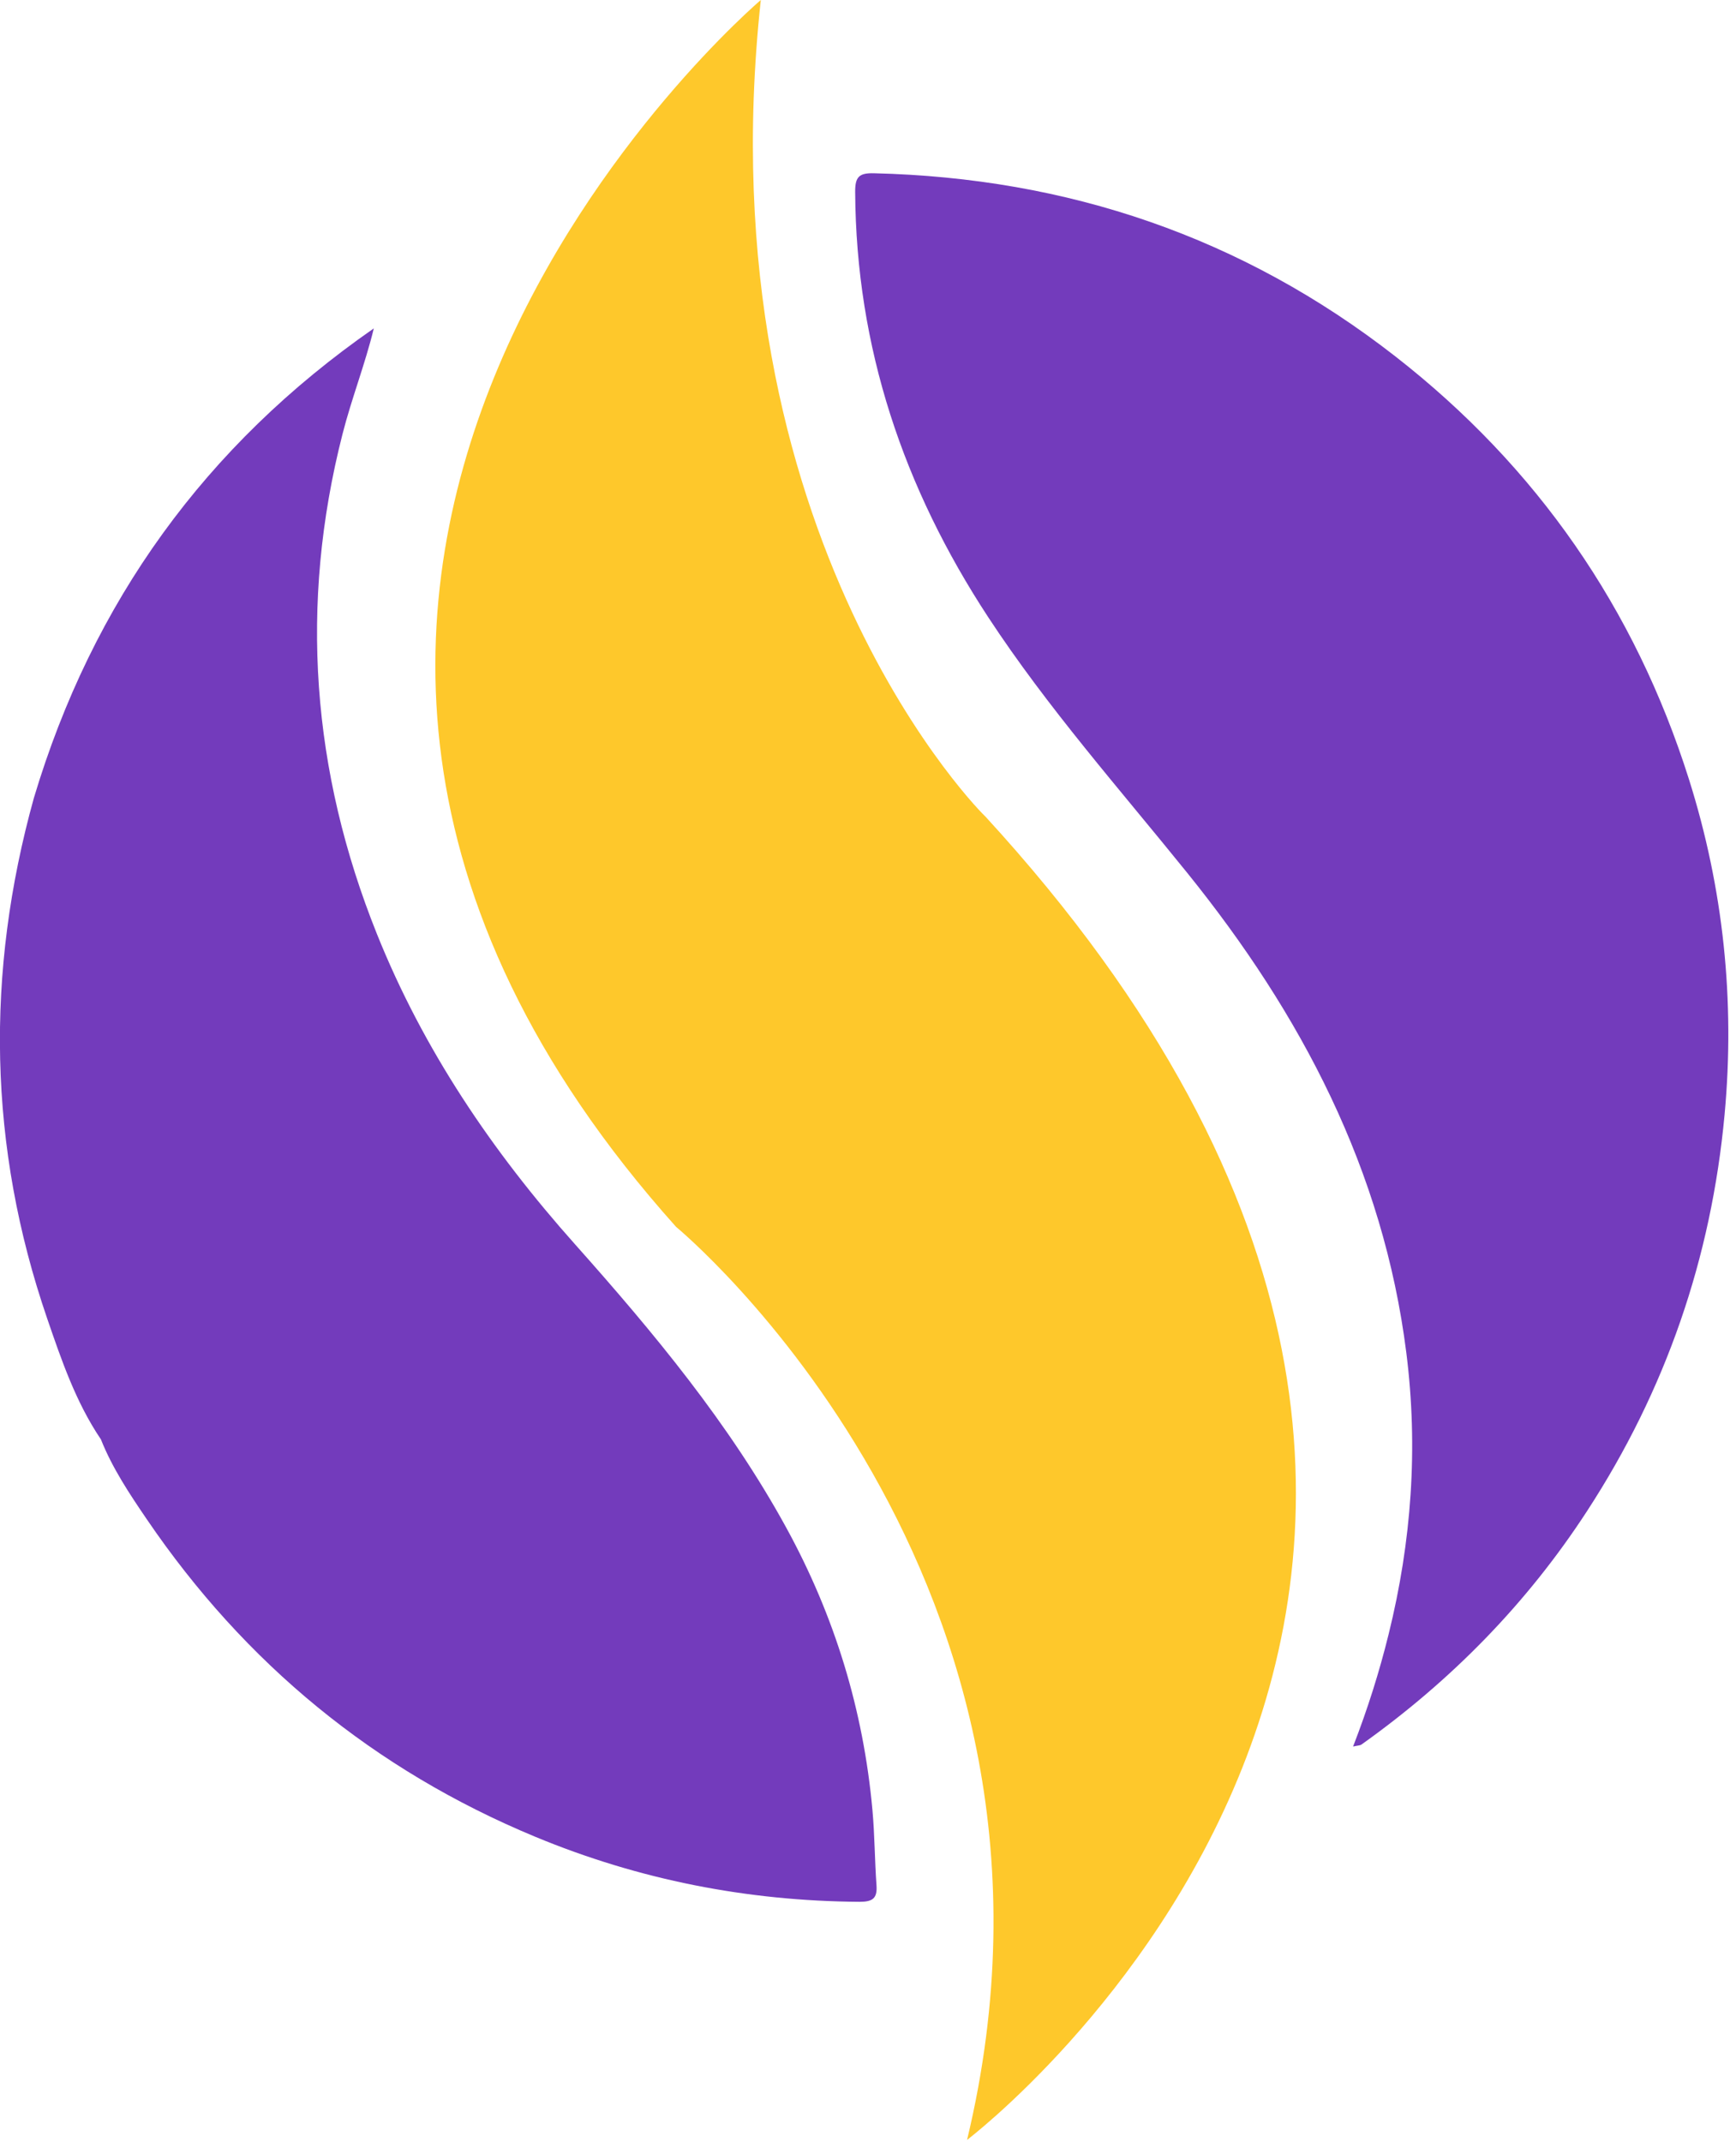
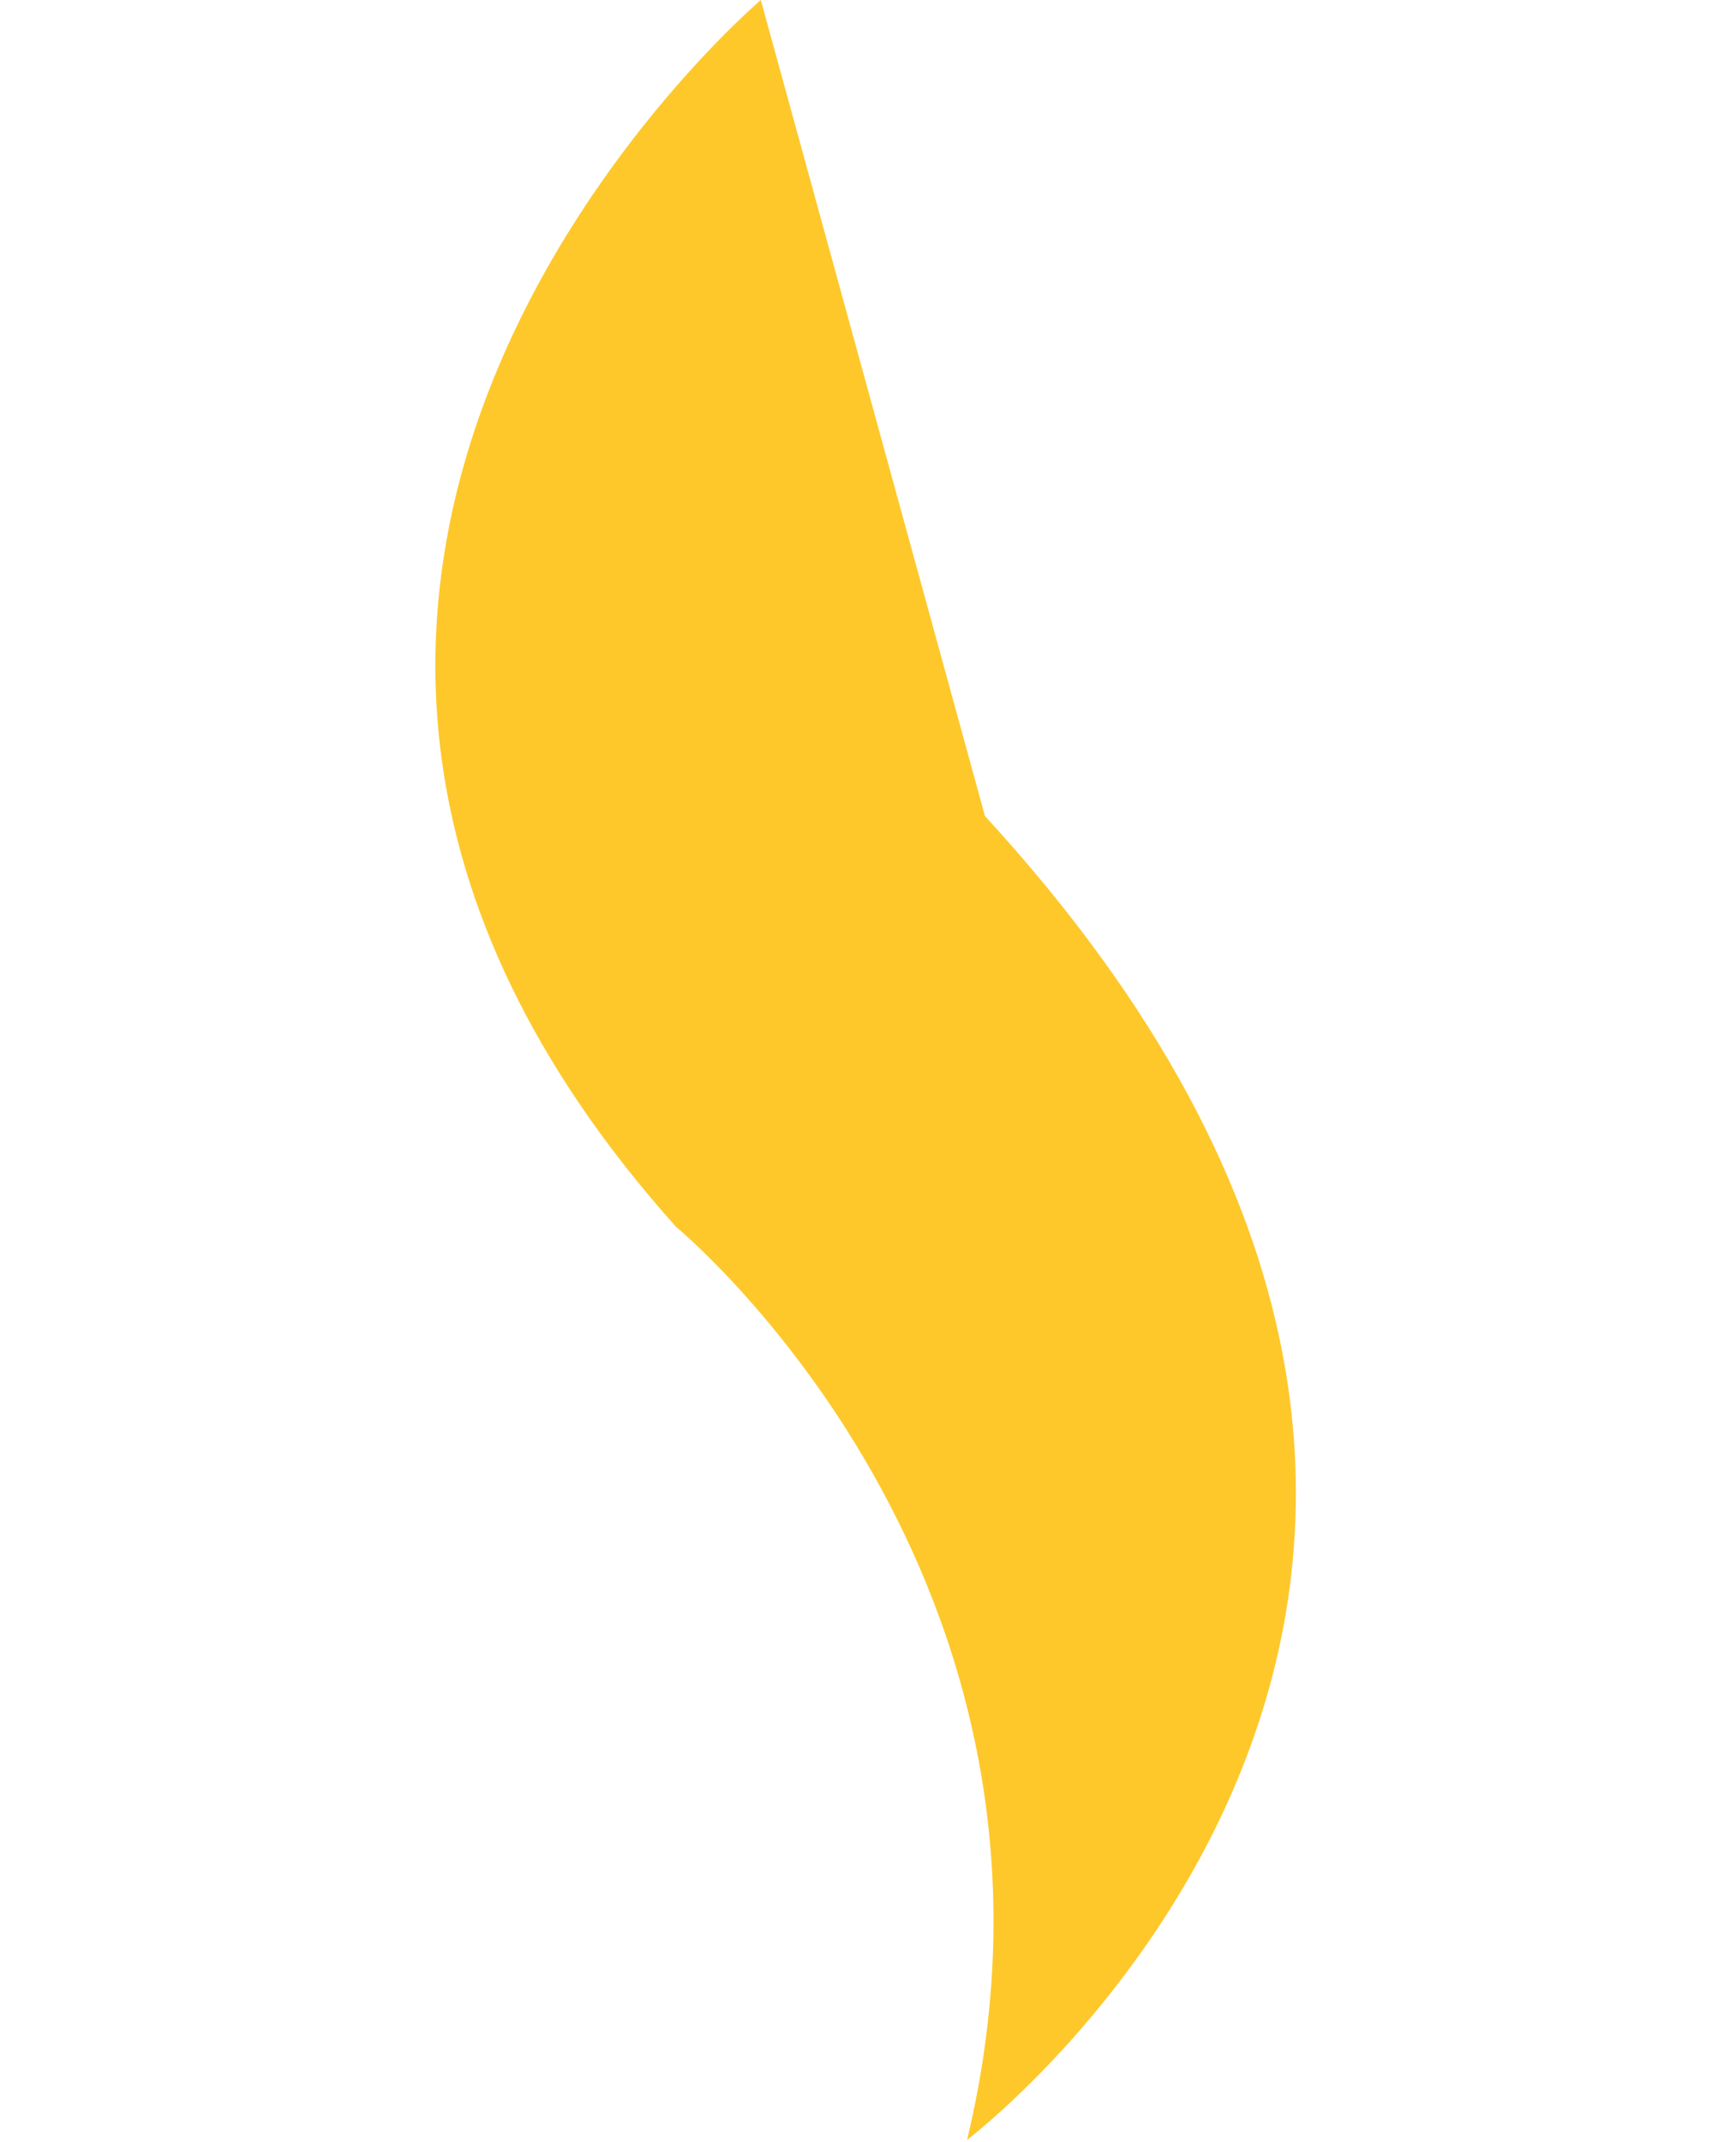
<svg xmlns="http://www.w3.org/2000/svg" width="184" height="227" viewBox="0 0 184 227" fill="none">
-   <path d="M10.68 152.49C11.9 155.57 13.73 158.31 15.57 161.01C25.96 176.27 39.64 187.54 56.71 194.63C67.72 199.2 79.19 201.45 91.11 201.53C92.5 201.53 93 201.16 92.9 199.78C92.71 197.12 92.71 194.45 92.47 191.8C91.51 181.21 88.47 171.26 83.35 161.91C77.29 150.84 69.28 141.21 60.96 131.87C52.16 122 44.87 111.23 39.95 98.97C33.04 81.75 31.69 64.07 36.3 46.01C37.26 42.24 38.69 38.62 39.62 34.8C21.79 47.19 9.81 63.78 3.59 84.56C-1.56 103.09 -1.26 121.49 5 139.72C6.52 144.14 8.03 148.57 10.67 152.49H10.68ZM143.44 185.07C143.93 184.96 144.16 184.97 144.31 184.86C153.81 178.1 161.84 169.92 168.21 160.13C176.55 147.33 181.38 133.33 182.79 118.11C183.91 106.01 182.66 94.14 179.02 82.6C173.3 64.48 162.9 49.47 147.9 37.77C131.68 25.12 113.16 18.85 92.63 18.36C91.05 18.32 90.63 18.74 90.64 20.34C90.73 36.82 95.77 51.72 104.74 65.4C111.04 75 118.65 83.59 125.84 92.5C137.93 107.48 146.62 123.99 149.06 143.37C150.33 153.44 149.61 163.36 147.18 173.18C146.2 177.15 144.97 181.06 143.42 185.06L143.44 185.07Z" fill="#733BBC" />
-   <path d="M80.64 0C80.64 0 9.41 60.48 71.66 130.01C71.66 130.01 116.81 167.16 102.5 226.76C102.5 226.76 179.64 168.4 104.4 86.48C104.67 86.82 74.43 57.23 80.64 0Z" fill="#FEC82B" />
+   <path d="M80.64 0C80.64 0 9.41 60.48 71.66 130.01C71.66 130.01 116.81 167.16 102.5 226.76C102.5 226.76 179.64 168.4 104.4 86.48Z" fill="#FEC82B" />
</svg>